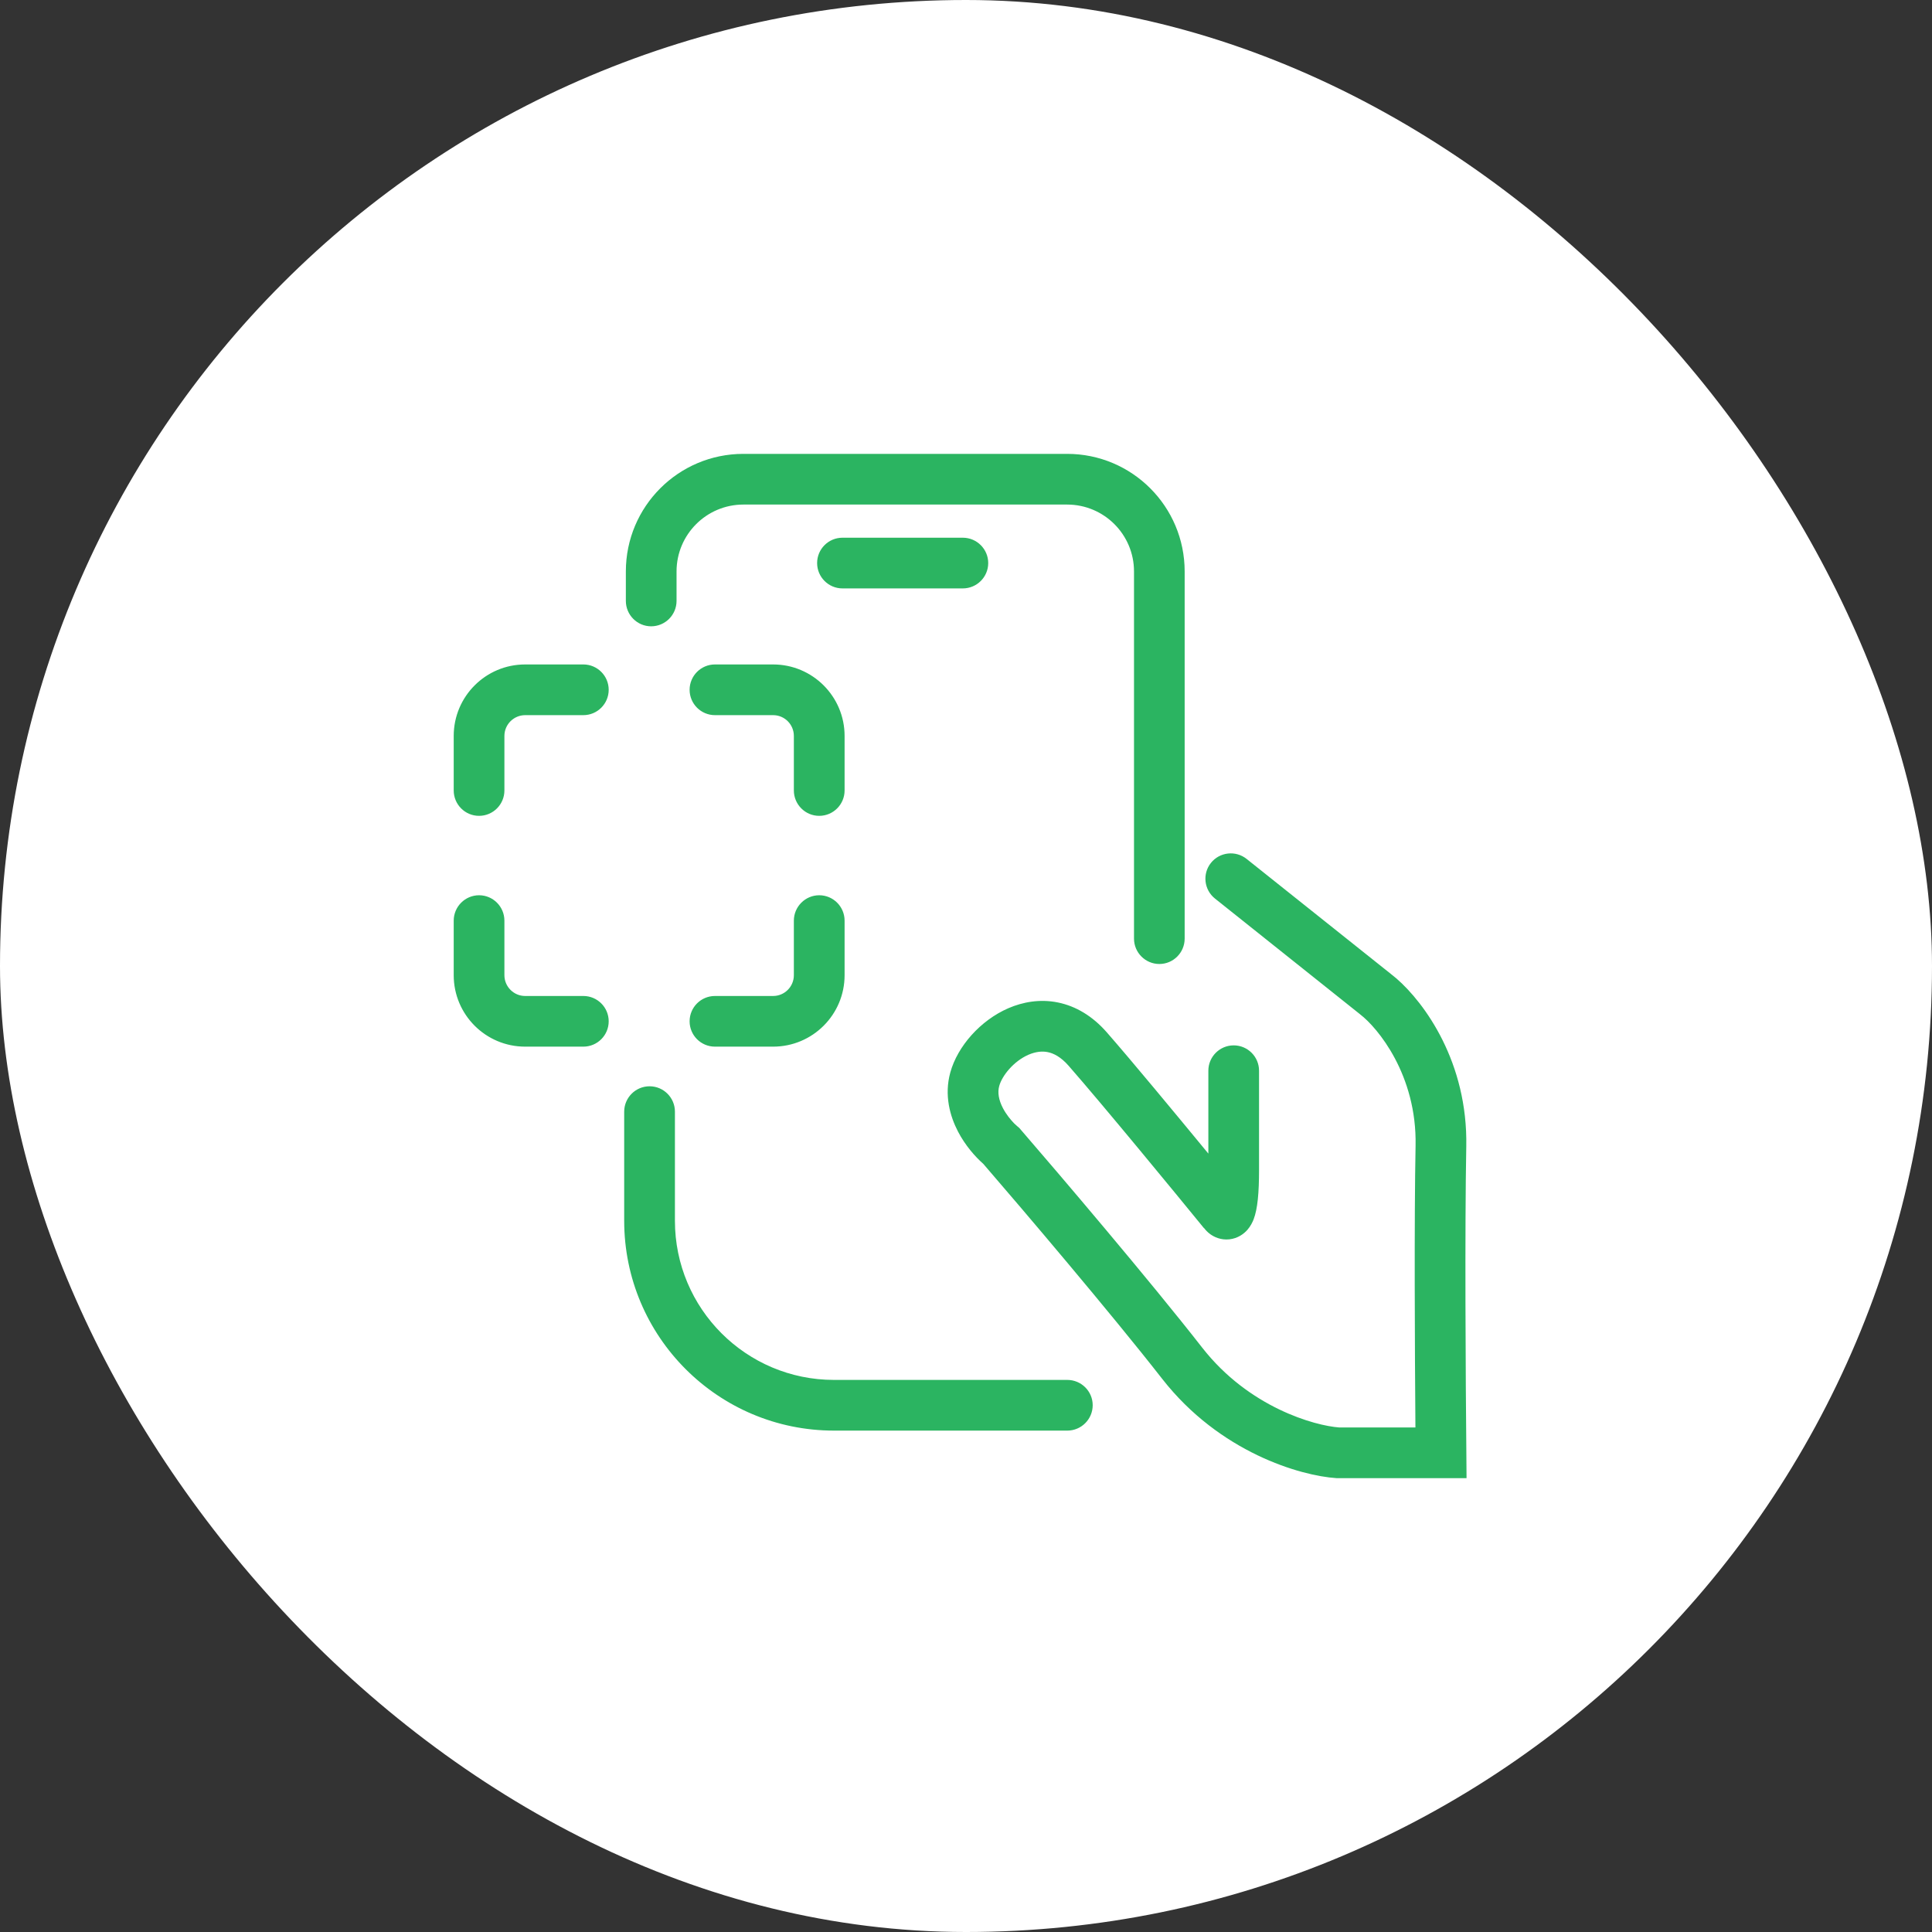
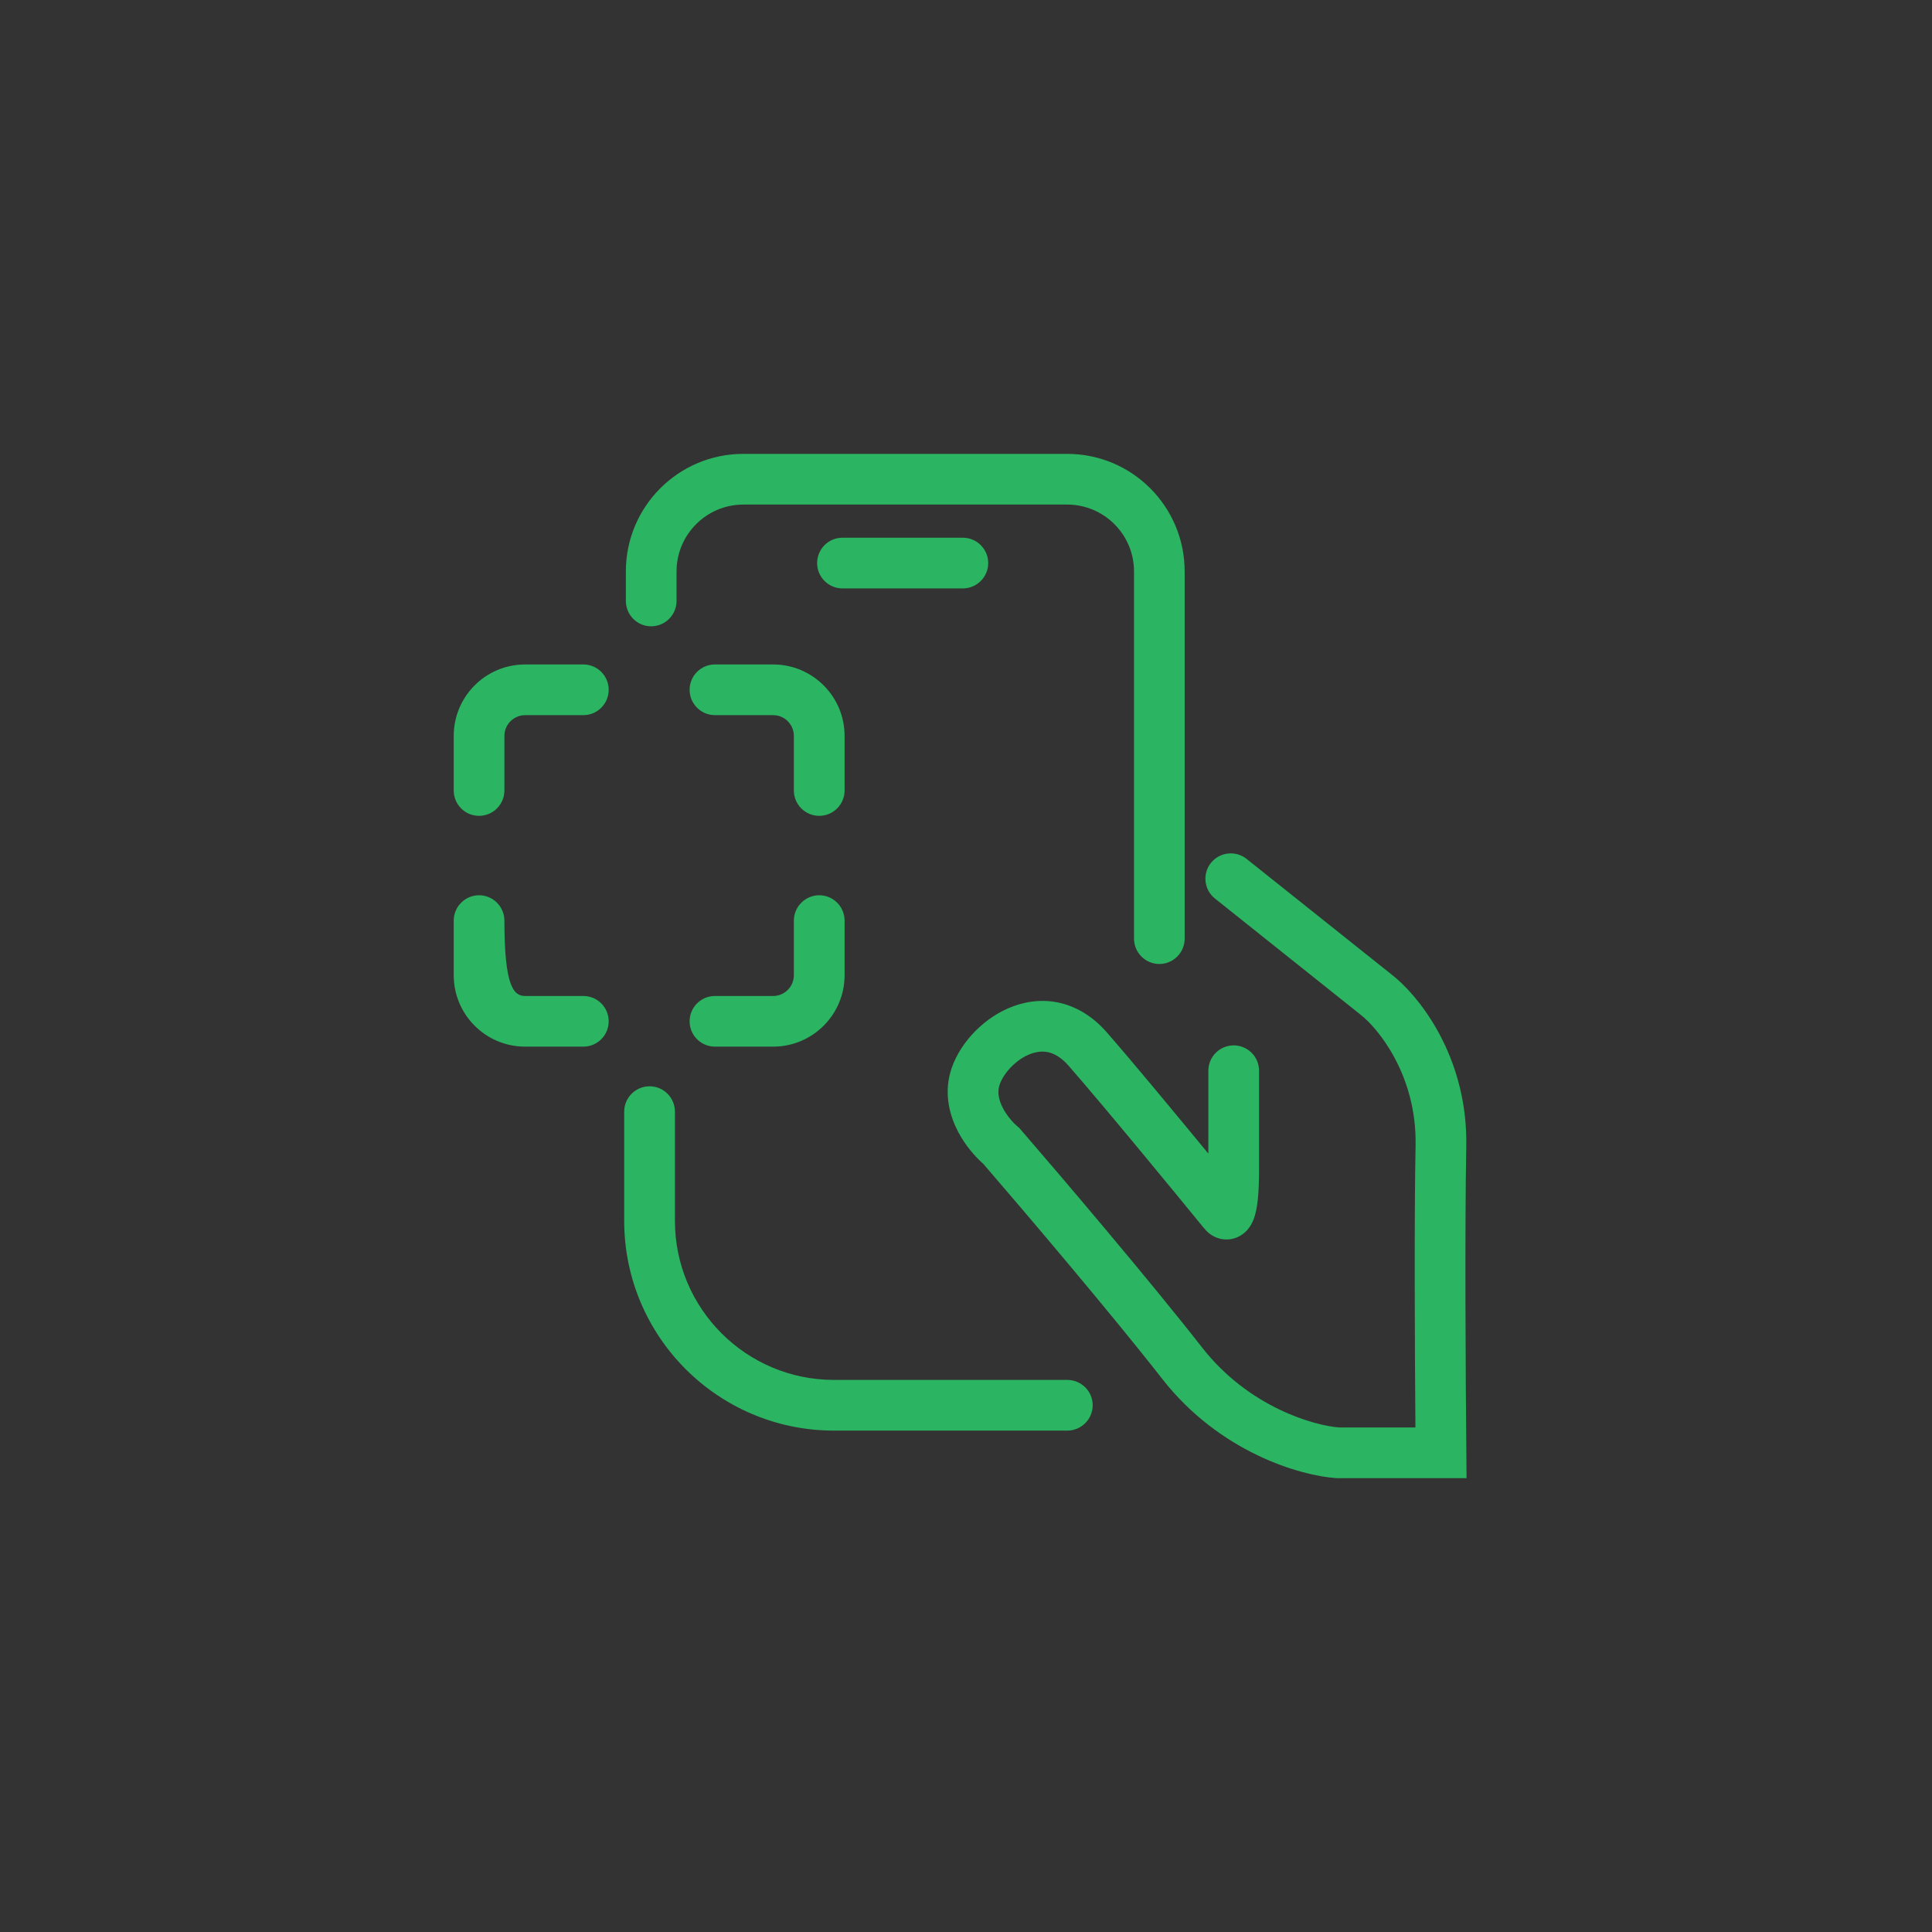
<svg xmlns="http://www.w3.org/2000/svg" width="50" height="50" viewBox="0 0 50 50" fill="none">
  <rect x="0" y="0" width="50" height="50" fill="#333333" stroke="none" />
-   <rect width="50" height="50" rx="25" fill="white" />
-   <path d="M31.338 22.333C31.564 22.049 31.978 22.003 32.261 22.228L36 25.209L36.141 25.324C36.87 25.957 37.99 27.494 37.947 29.674C37.907 31.742 37.931 35.81 37.949 37.591L37.954 38.255H34.608L34.586 38.254C33.657 38.193 31.567 37.591 30.078 35.685C28.749 33.983 26.456 31.288 25.447 30.12C25.238 29.936 24.981 29.645 24.793 29.285C24.587 28.889 24.431 28.346 24.594 27.755C24.781 27.078 25.372 26.407 26.095 26.093C26.472 25.93 26.914 25.85 27.375 25.943C27.841 26.037 28.274 26.295 28.642 26.715C29.297 27.464 30.401 28.798 31.272 29.855V27.71C31.272 27.348 31.566 27.054 31.928 27.054C32.29 27.054 32.584 27.348 32.584 27.71V30.277C32.584 30.867 32.547 31.287 32.444 31.555C32.415 31.63 32.366 31.733 32.282 31.829C32.193 31.93 32.037 32.05 31.814 32.074C31.592 32.097 31.419 32.012 31.318 31.938C31.248 31.887 31.198 31.83 31.16 31.781L31.158 31.784C30.364 30.811 28.558 28.614 27.654 27.58C27.45 27.348 27.264 27.259 27.116 27.229C26.964 27.198 26.796 27.22 26.618 27.296C26.233 27.464 25.934 27.837 25.86 28.105C25.814 28.271 25.844 28.465 25.956 28.679C26.041 28.842 26.157 28.982 26.25 29.077L26.335 29.154L26.377 29.189L26.414 29.232C27.411 30.385 29.751 33.133 31.113 34.877C32.322 36.425 34.022 36.897 34.662 36.943H36.631C36.615 34.955 36.598 31.509 36.635 29.648C36.671 27.816 35.649 26.594 35.202 26.253L35.193 26.245L31.444 23.255C31.16 23.029 31.113 22.616 31.338 22.333ZM16.811 28.113C17.173 28.113 17.467 28.407 17.467 28.769V31.594C17.467 33.868 19.311 35.712 21.584 35.712H27.621C27.984 35.712 28.279 36.005 28.279 36.368C28.278 36.73 27.984 37.024 27.621 37.024H21.584C18.586 37.024 16.155 34.593 16.154 31.594V28.769C16.155 28.407 16.448 28.113 16.811 28.113ZM12.398 23.169C12.76 23.169 13.054 23.464 13.054 23.827V25.238C13.054 25.534 13.295 25.776 13.591 25.776H15.097C15.459 25.776 15.753 26.069 15.753 26.431C15.753 26.794 15.459 27.087 15.097 27.087H13.591C12.57 27.087 11.742 26.259 11.742 25.238V23.827C11.742 23.465 12.035 23.17 12.398 23.169ZM21.201 23.169C21.564 23.169 21.858 23.464 21.858 23.827V25.238C21.858 26.259 21.03 27.087 20.008 27.087H18.503C18.141 27.087 17.847 26.794 17.847 26.431C17.847 26.069 18.141 25.776 18.503 25.776H20.008C20.305 25.776 20.545 25.534 20.545 25.238V23.827C20.545 23.465 20.839 23.17 21.201 23.169ZM27.617 11.746C29.298 11.746 30.659 13.108 30.659 14.789V24.291C30.659 24.653 30.366 24.948 30.004 24.948C29.642 24.948 29.348 24.653 29.348 24.291V14.789C29.348 13.833 28.573 13.058 27.617 13.058H19.239C18.284 13.058 17.509 13.833 17.509 14.789V15.551C17.509 15.914 17.215 16.208 16.853 16.209C16.49 16.209 16.197 15.914 16.197 15.551V14.789C16.197 13.108 17.559 11.746 19.239 11.746H27.617ZM15.097 17.196C15.459 17.196 15.753 17.49 15.753 17.852C15.753 18.214 15.459 18.508 15.097 18.508H13.591C13.295 18.509 13.054 18.749 13.054 19.046V20.457C13.054 20.819 12.76 21.114 12.398 21.114C12.035 21.114 11.742 20.819 11.742 20.457V19.046C11.742 18.024 12.57 17.196 13.591 17.196H15.097ZM20.008 17.196C21.029 17.196 21.858 18.024 21.858 19.046V20.457C21.858 20.819 21.564 21.114 21.201 21.114C20.839 21.114 20.545 20.819 20.545 20.457V19.046C20.545 18.749 20.305 18.508 20.008 18.508H18.503C18.141 18.508 17.847 18.214 17.847 17.852C17.847 17.49 18.141 17.196 18.503 17.196H20.008ZM24.918 13.916C25.28 13.916 25.575 14.21 25.575 14.572C25.575 14.934 25.28 15.228 24.918 15.228H21.803C21.441 15.228 21.147 14.934 21.147 14.572C21.147 14.209 21.441 13.916 21.803 13.916H24.918Z" fill="#2BB461" />
+   <path d="M31.338 22.333C31.564 22.049 31.978 22.003 32.261 22.228L36 25.209L36.141 25.324C36.87 25.957 37.99 27.494 37.947 29.674C37.907 31.742 37.931 35.81 37.949 37.591L37.954 38.255H34.608L34.586 38.254C33.657 38.193 31.567 37.591 30.078 35.685C28.749 33.983 26.456 31.288 25.447 30.12C25.238 29.936 24.981 29.645 24.793 29.285C24.587 28.889 24.431 28.346 24.594 27.755C24.781 27.078 25.372 26.407 26.095 26.093C26.472 25.93 26.914 25.85 27.375 25.943C27.841 26.037 28.274 26.295 28.642 26.715C29.297 27.464 30.401 28.798 31.272 29.855V27.71C31.272 27.348 31.566 27.054 31.928 27.054C32.29 27.054 32.584 27.348 32.584 27.71V30.277C32.584 30.867 32.547 31.287 32.444 31.555C32.415 31.63 32.366 31.733 32.282 31.829C32.193 31.93 32.037 32.05 31.814 32.074C31.592 32.097 31.419 32.012 31.318 31.938C31.248 31.887 31.198 31.83 31.16 31.781L31.158 31.784C30.364 30.811 28.558 28.614 27.654 27.58C27.45 27.348 27.264 27.259 27.116 27.229C26.964 27.198 26.796 27.22 26.618 27.296C26.233 27.464 25.934 27.837 25.86 28.105C25.814 28.271 25.844 28.465 25.956 28.679C26.041 28.842 26.157 28.982 26.25 29.077L26.335 29.154L26.377 29.189L26.414 29.232C27.411 30.385 29.751 33.133 31.113 34.877C32.322 36.425 34.022 36.897 34.662 36.943H36.631C36.615 34.955 36.598 31.509 36.635 29.648C36.671 27.816 35.649 26.594 35.202 26.253L35.193 26.245L31.444 23.255C31.16 23.029 31.113 22.616 31.338 22.333ZM16.811 28.113C17.173 28.113 17.467 28.407 17.467 28.769V31.594C17.467 33.868 19.311 35.712 21.584 35.712H27.621C27.984 35.712 28.279 36.005 28.279 36.368C28.278 36.73 27.984 37.024 27.621 37.024H21.584C18.586 37.024 16.155 34.593 16.154 31.594V28.769C16.155 28.407 16.448 28.113 16.811 28.113ZM12.398 23.169C12.76 23.169 13.054 23.464 13.054 23.827C13.054 25.534 13.295 25.776 13.591 25.776H15.097C15.459 25.776 15.753 26.069 15.753 26.431C15.753 26.794 15.459 27.087 15.097 27.087H13.591C12.57 27.087 11.742 26.259 11.742 25.238V23.827C11.742 23.465 12.035 23.17 12.398 23.169ZM21.201 23.169C21.564 23.169 21.858 23.464 21.858 23.827V25.238C21.858 26.259 21.03 27.087 20.008 27.087H18.503C18.141 27.087 17.847 26.794 17.847 26.431C17.847 26.069 18.141 25.776 18.503 25.776H20.008C20.305 25.776 20.545 25.534 20.545 25.238V23.827C20.545 23.465 20.839 23.17 21.201 23.169ZM27.617 11.746C29.298 11.746 30.659 13.108 30.659 14.789V24.291C30.659 24.653 30.366 24.948 30.004 24.948C29.642 24.948 29.348 24.653 29.348 24.291V14.789C29.348 13.833 28.573 13.058 27.617 13.058H19.239C18.284 13.058 17.509 13.833 17.509 14.789V15.551C17.509 15.914 17.215 16.208 16.853 16.209C16.49 16.209 16.197 15.914 16.197 15.551V14.789C16.197 13.108 17.559 11.746 19.239 11.746H27.617ZM15.097 17.196C15.459 17.196 15.753 17.49 15.753 17.852C15.753 18.214 15.459 18.508 15.097 18.508H13.591C13.295 18.509 13.054 18.749 13.054 19.046V20.457C13.054 20.819 12.76 21.114 12.398 21.114C12.035 21.114 11.742 20.819 11.742 20.457V19.046C11.742 18.024 12.57 17.196 13.591 17.196H15.097ZM20.008 17.196C21.029 17.196 21.858 18.024 21.858 19.046V20.457C21.858 20.819 21.564 21.114 21.201 21.114C20.839 21.114 20.545 20.819 20.545 20.457V19.046C20.545 18.749 20.305 18.508 20.008 18.508H18.503C18.141 18.508 17.847 18.214 17.847 17.852C17.847 17.49 18.141 17.196 18.503 17.196H20.008ZM24.918 13.916C25.28 13.916 25.575 14.21 25.575 14.572C25.575 14.934 25.28 15.228 24.918 15.228H21.803C21.441 15.228 21.147 14.934 21.147 14.572C21.147 14.209 21.441 13.916 21.803 13.916H24.918Z" fill="#2BB461" />
</svg>